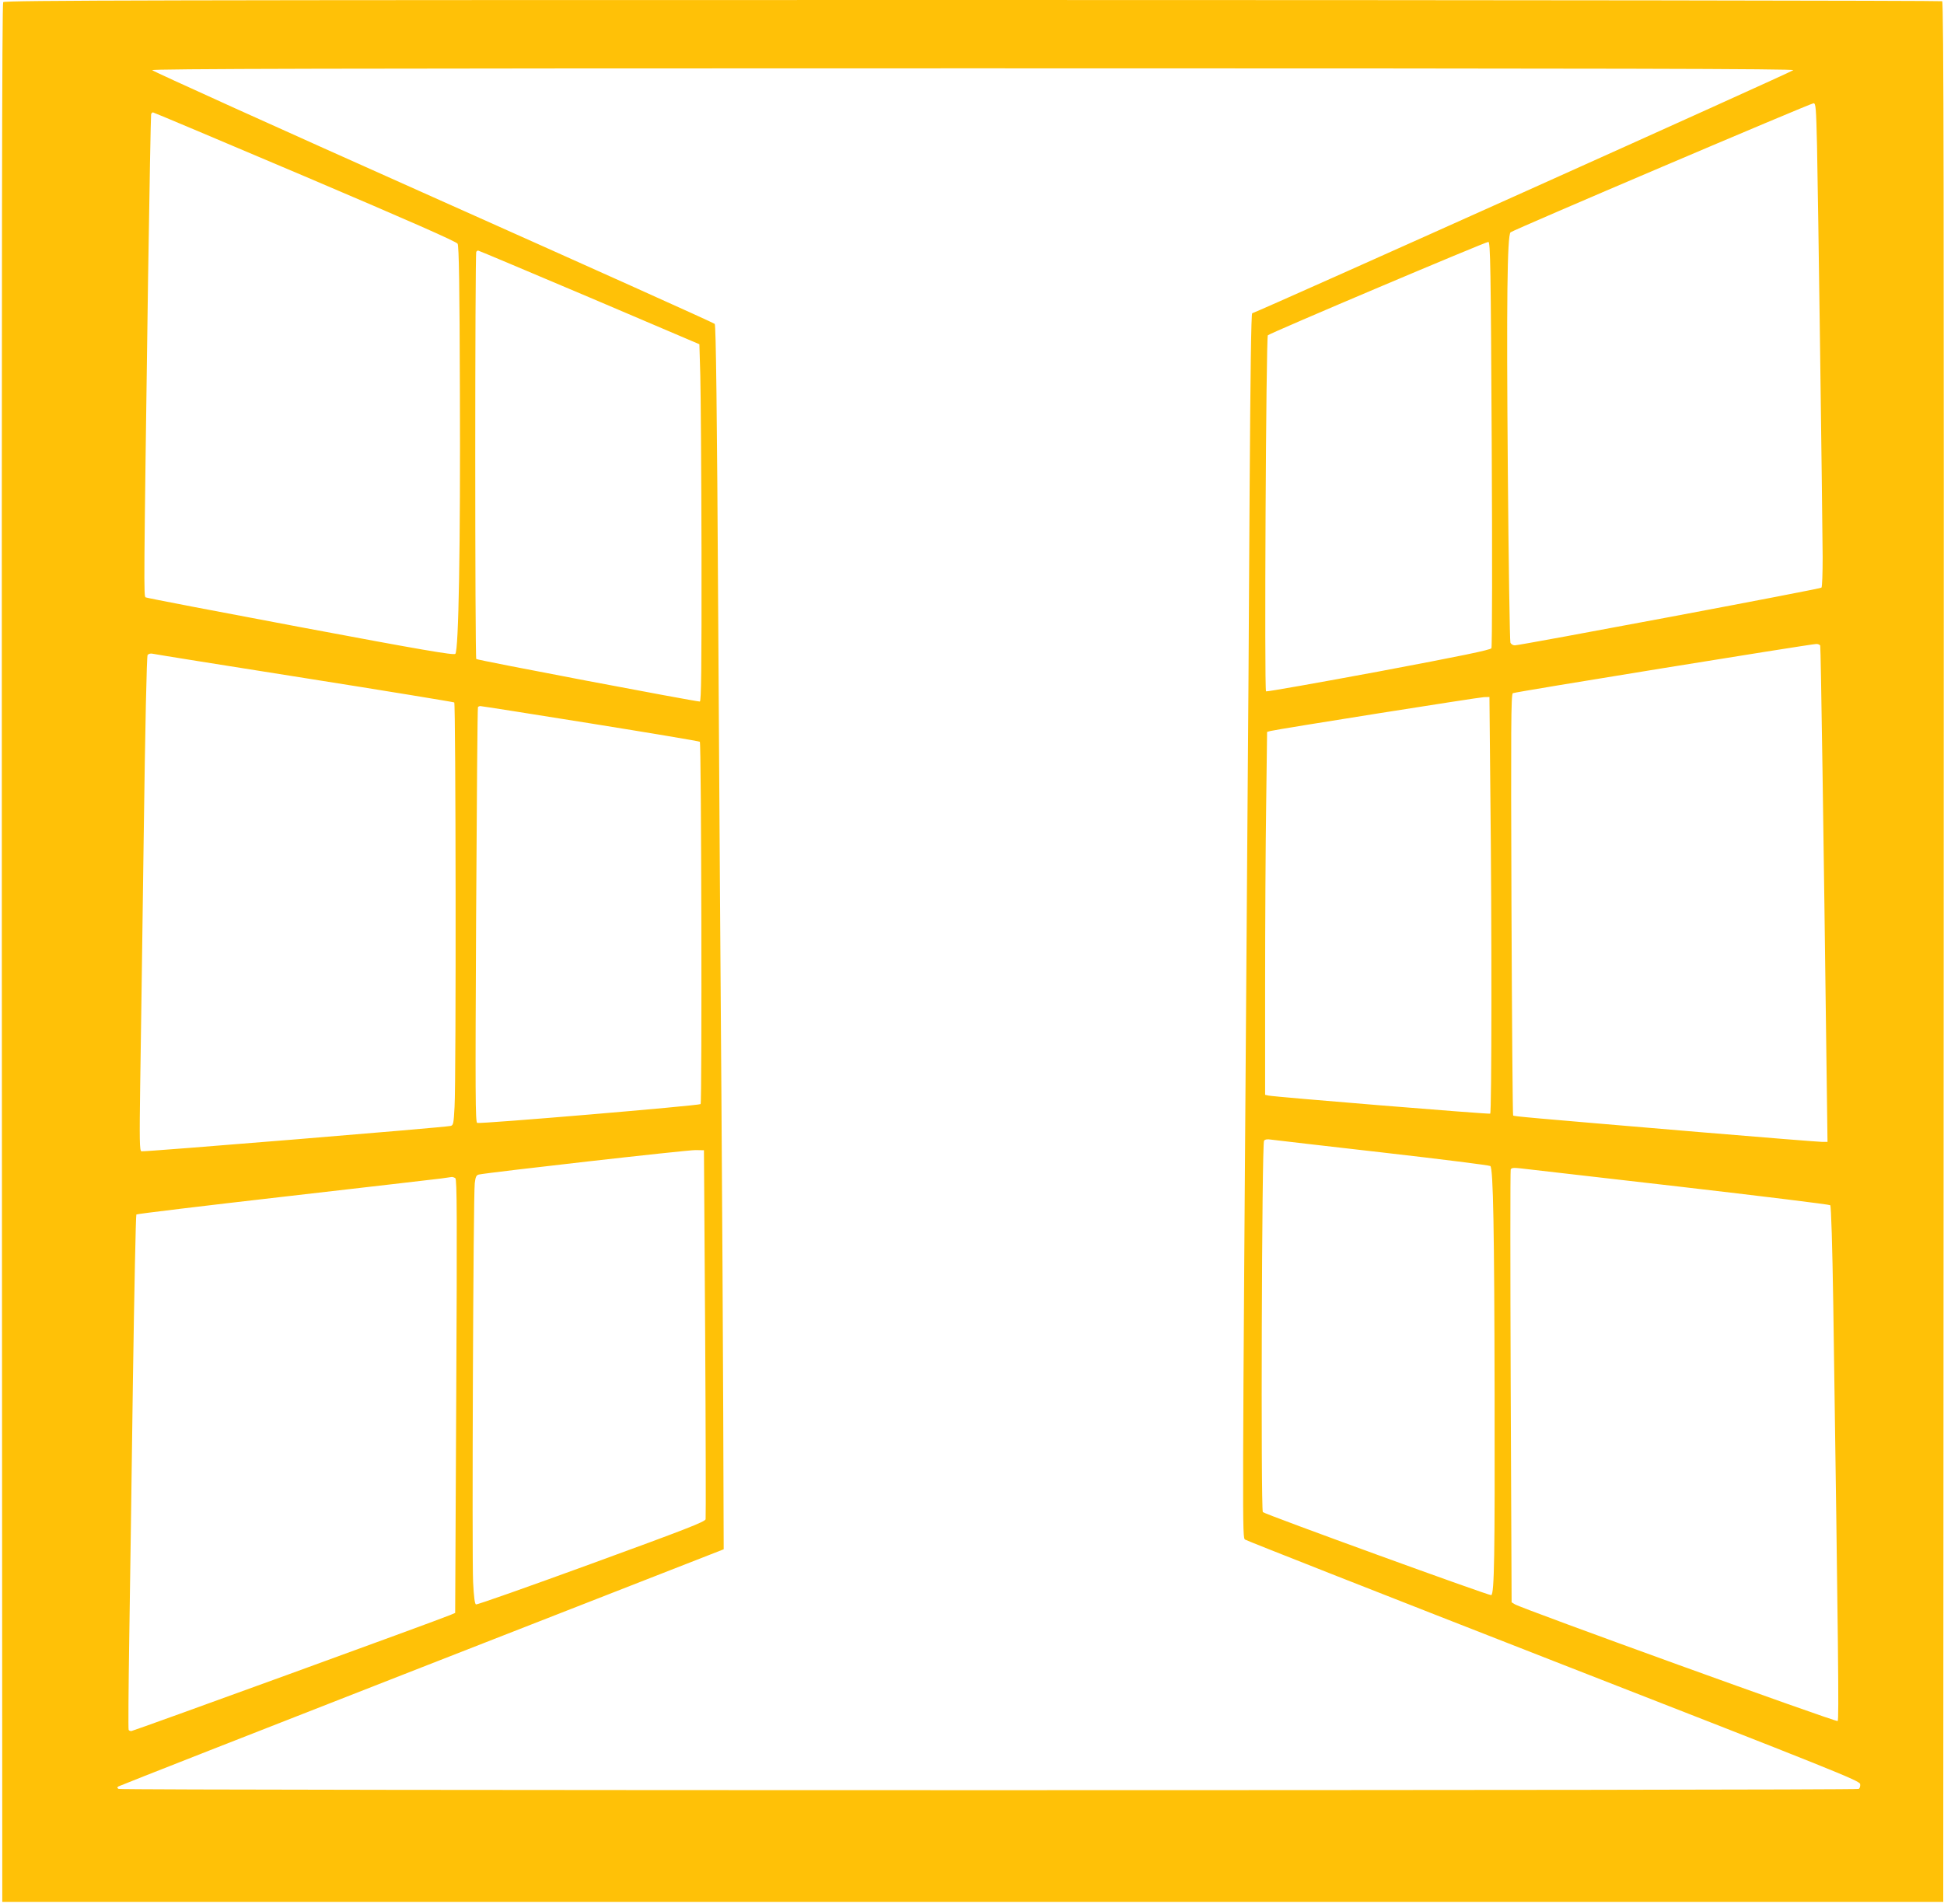
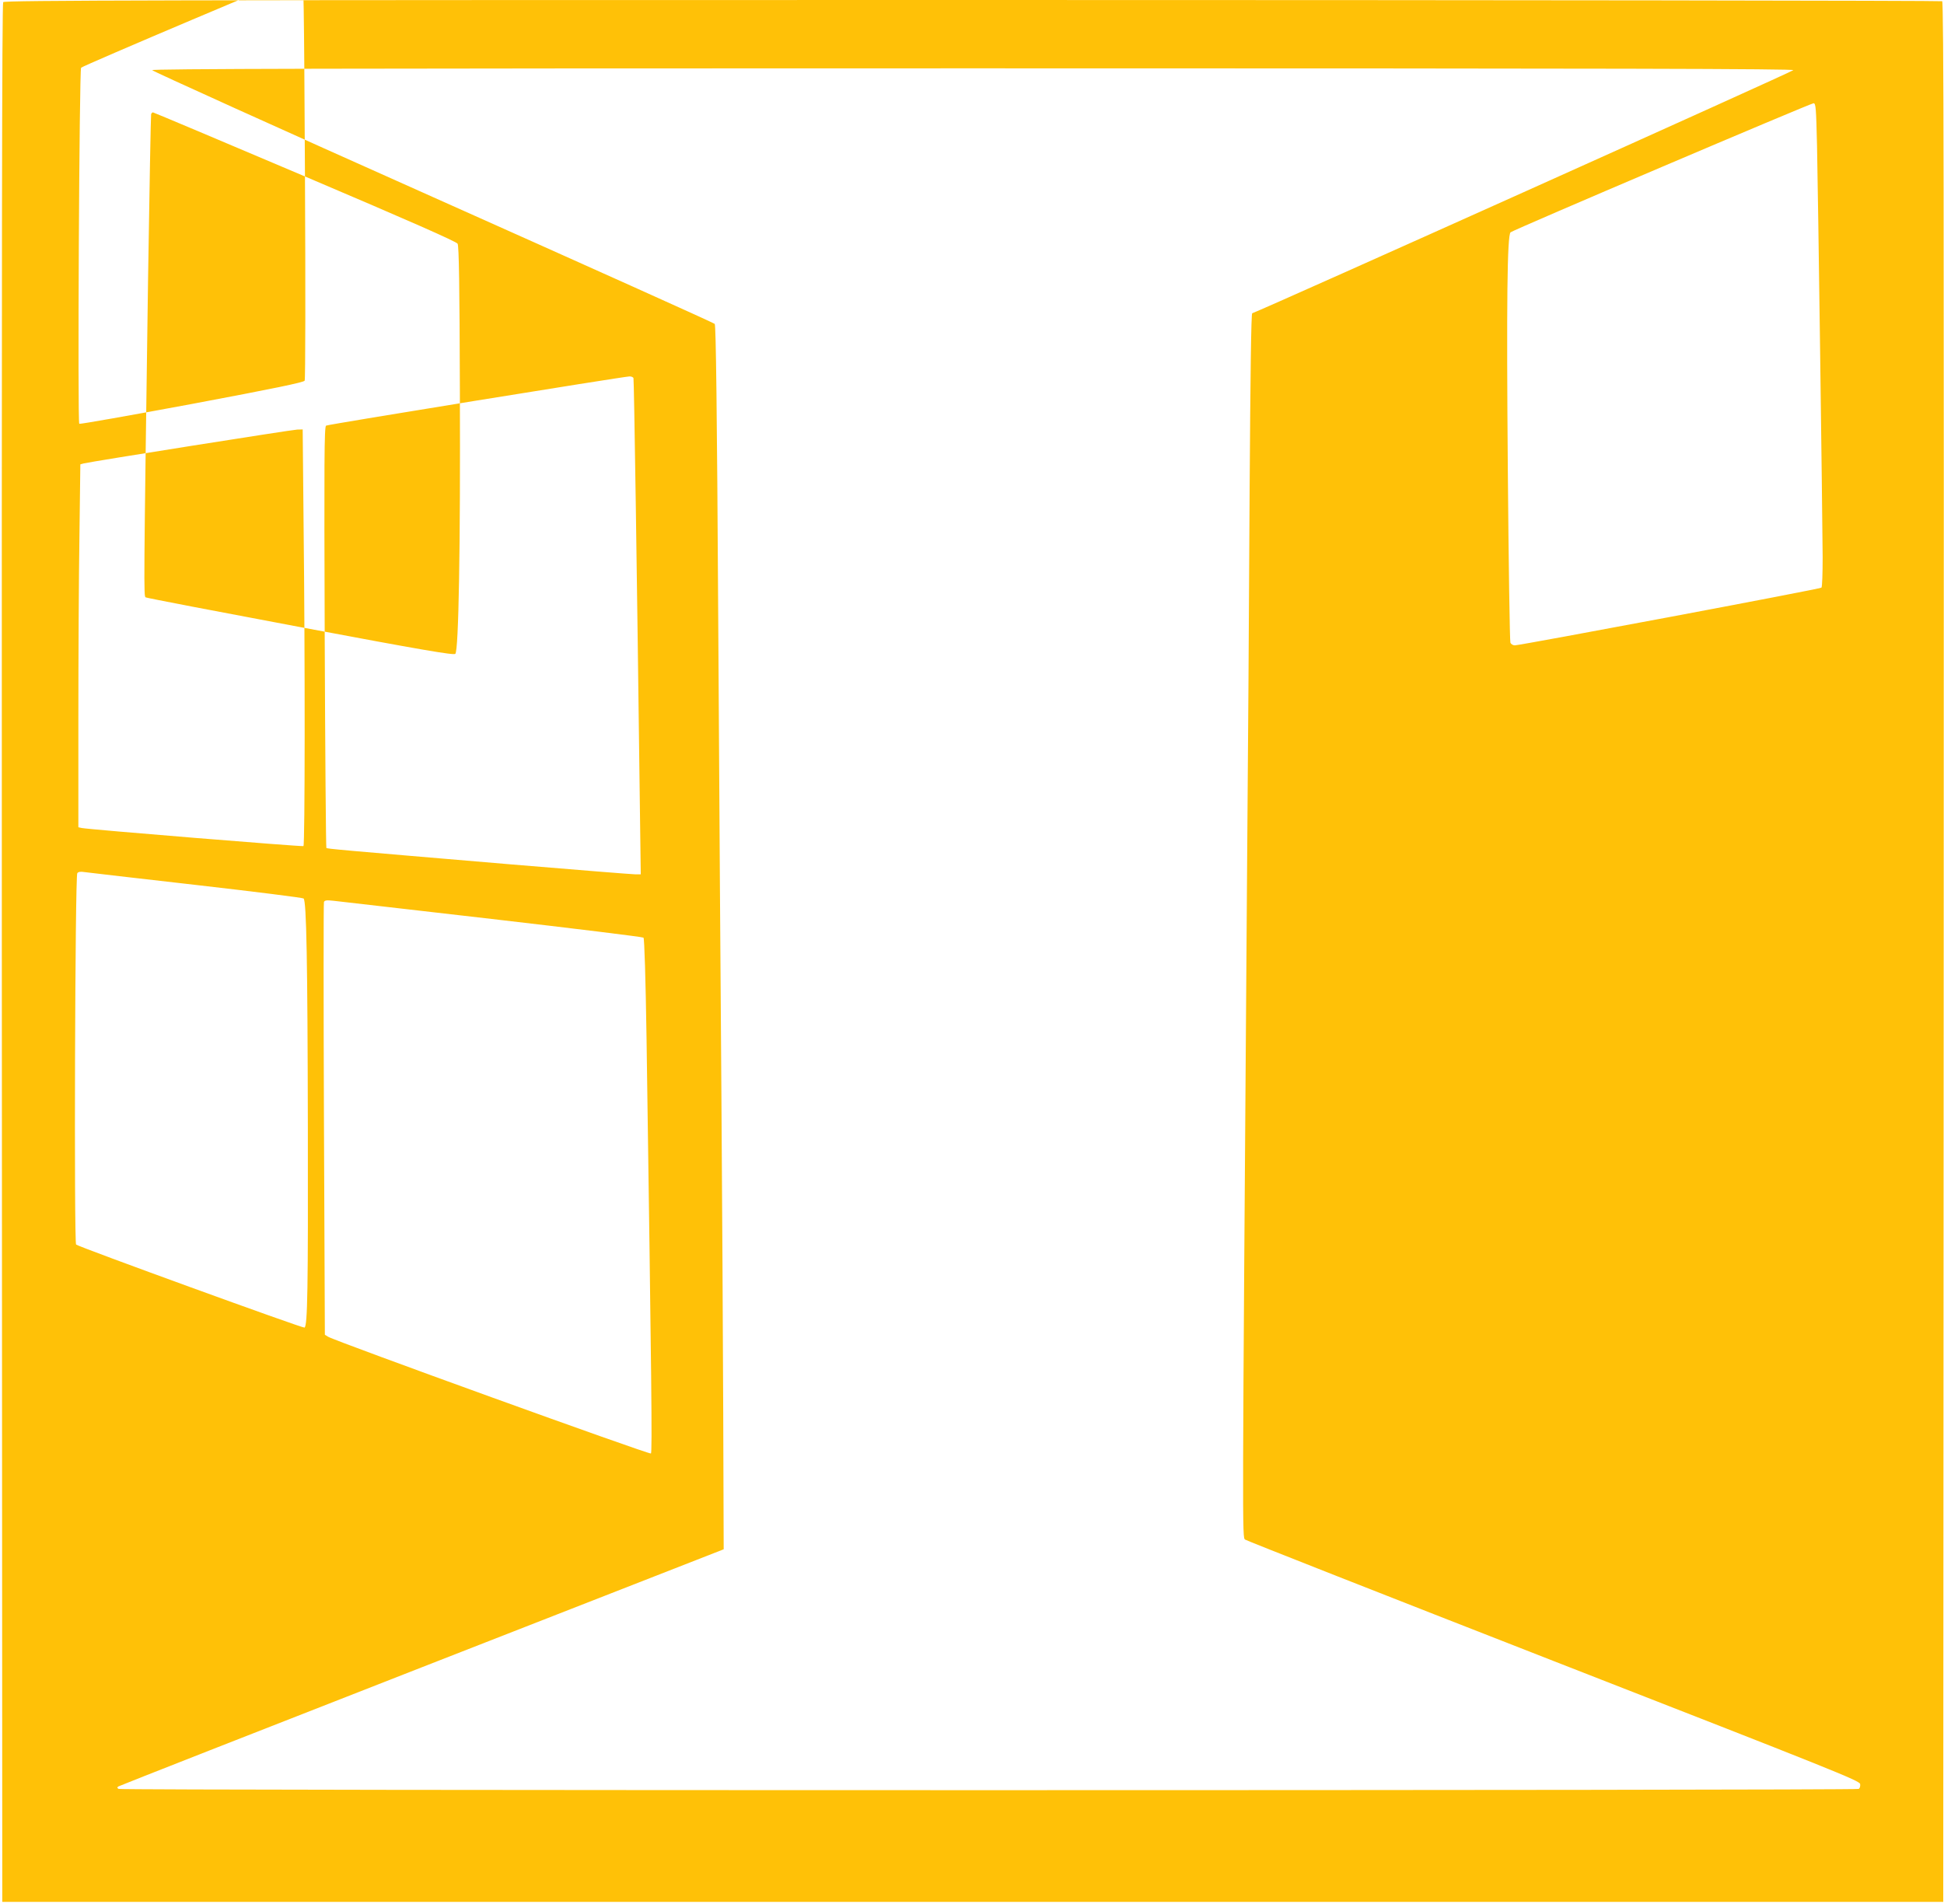
<svg xmlns="http://www.w3.org/2000/svg" version="1.0" width="1280pt" height="1254pt" viewBox="0 0 1280 1254" preserveAspectRatio="xMidYMid meet">
  <g transform="translate(0,1254) scale(0.1,-0.1)" fill="#ffc107" stroke="none">
-     <path d="M21 12526 c-8 -10 -10 -1650 -9 -6262 l3 -6249 6390 0 6390 0 3 6254 c2 4997 0 6256 -10 6263 -7 4 -2880 8 -6384 8 -5345 0 -6373 -2 -6383 -14z m11787 -448 c-3 -9 -3479 -1571 -3563 -1601 -7 -2 -12 -403 -17 -1158 -3 -635 -11 -1836 -18 -2669 -31 -4248 -31 -4234 -12 -4249 9 -7 924 -367 2032 -800 1850 -722 2015 -788 2018 -810 2 -13 -2 -28 -10 -32 -17 -11 -11439 -11 -11457 0 -11 7 -11 10 0 17 8 5 907 358 1999 785 l1985 776 -3 894 c-2 492 -7 1439 -12 2104 -5 666 -15 2076 -21 3135 -8 1383 -15 1928 -23 1937 -6 7 -841 382 -1855 835 -1015 453 -1846 829 -1849 836 -3 9 1136 12 5403 12 4308 0 5406 -3 5403 -12z m156 -500 c7 -314 35 -2402 37 -2707 0 -106 -3 -197 -8 -201 -9 -9 -1983 -380 -2019 -380 -12 0 -25 8 -29 18 -4 9 -12 524 -17 1143 -9 1103 -4 1537 18 1559 15 15 1974 849 1995 850 15 0 17 -30 23 -282z m-9956 -200 c691 -294 997 -429 1005 -443 9 -15 13 -277 15 -971 4 -1018 -8 -1709 -30 -1730 -10 -10 -217 25 -1020 176 -554 104 -1013 192 -1019 196 -13 8 -13 45 16 2104 9 586 18 1071 20 1078 2 6 8 12 12 12 4 0 455 -190 1001 -422z m7814 -1762 c4 -737 3 -1336 -2 -1345 -6 -11 -198 -51 -741 -153 -403 -75 -737 -134 -743 -131 -12 8 0 2333 12 2345 15 15 1437 617 1452 615 13 -2 16 -161 22 -1331z m-5942 966 l725 -309 6 -204 c3 -112 7 -642 8 -1176 1 -756 -2 -973 -11 -973 -32 0 -1464 272 -1472 280 -9 9 -9 2667 0 2682 3 4 8 8 12 8 4 0 333 -139 732 -308z m8105 -2294 c4 -12 23 -1296 41 -2735 l7 -533 -35 0 c-19 0 -385 29 -813 65 -1160 98 -1216 103 -1222 109 -3 3 -8 628 -11 1389 -4 1161 -3 1385 9 1392 12 8 1946 321 1997 324 12 1 25 -5 27 -11z m-9981 -213 c538 -85 982 -158 987 -161 10 -6 13 -2475 2 -2663 -6 -112 -8 -122 -27 -126 -43 -10 -2022 -172 -2035 -167 -12 5 -13 70 -8 431 4 234 14 966 23 1626 10 755 20 1205 26 1212 6 7 20 11 32 8 11 -3 461 -75 1000 -160z m7809 -757 c10 -876 9 -2106 -1 -2112 -8 -5 -1418 110 -1459 119 l-23 5 0 723 c0 397 3 935 7 1195 l6 472 22 6 c46 12 1372 222 1406 223 l36 1 6 -632z m-5925 458 c392 -63 716 -117 720 -121 10 -10 15 -2376 5 -2386 -10 -10 -1450 -132 -1471 -124 -12 5 -13 174 -7 1368 4 749 9 1365 12 1370 2 4 10 7 16 7 7 0 333 -51 725 -114z m5217 -2826 c385 -44 703 -84 708 -89 19 -19 26 -416 28 -1506 2 -1065 -2 -1309 -22 -1320 -9 -6 -1489 532 -1504 547 -14 13 -7 2428 8 2446 7 9 23 11 46 7 20 -3 351 -41 736 -85z m-4462 -1190 c4 -663 5 -1214 3 -1225 -4 -17 -133 -67 -752 -293 -411 -150 -753 -271 -760 -268 -8 3 -14 49 -19 148 -8 167 1 2548 11 2626 5 42 10 53 27 57 57 13 1379 163 1427 161 l55 -1 8 -1205z m6410 966 c544 -63 993 -118 998 -123 6 -6 14 -271 20 -659 33 -2275 38 -2729 29 -2738 -9 -9 -2080 740 -2126 769 l-21 13 -6 1418 c-3 779 -3 1424 0 1432 5 11 18 13 62 8 31 -4 501 -58 1044 -120z m-8055 55 c11 -7 12 -254 6 -1436 l-7 -1427 -33 -14 c-80 -34 -2087 -764 -2099 -764 -8 0 -16 3 -18 8 -3 4 -1 273 4 597 5 325 16 1085 24 1690 9 605 19 1103 23 1107 4 4 444 57 977 118 534 61 997 115 1030 119 33 5 65 9 70 10 6 0 16 -3 23 -8z" />
+     <path d="M21 12526 c-8 -10 -10 -1650 -9 -6262 l3 -6249 6390 0 6390 0 3 6254 c2 4997 0 6256 -10 6263 -7 4 -2880 8 -6384 8 -5345 0 -6373 -2 -6383 -14z m11787 -448 c-3 -9 -3479 -1571 -3563 -1601 -7 -2 -12 -403 -17 -1158 -3 -635 -11 -1836 -18 -2669 -31 -4248 -31 -4234 -12 -4249 9 -7 924 -367 2032 -800 1850 -722 2015 -788 2018 -810 2 -13 -2 -28 -10 -32 -17 -11 -11439 -11 -11457 0 -11 7 -11 10 0 17 8 5 907 358 1999 785 l1985 776 -3 894 c-2 492 -7 1439 -12 2104 -5 666 -15 2076 -21 3135 -8 1383 -15 1928 -23 1937 -6 7 -841 382 -1855 835 -1015 453 -1846 829 -1849 836 -3 9 1136 12 5403 12 4308 0 5406 -3 5403 -12z m156 -500 c7 -314 35 -2402 37 -2707 0 -106 -3 -197 -8 -201 -9 -9 -1983 -380 -2019 -380 -12 0 -25 8 -29 18 -4 9 -12 524 -17 1143 -9 1103 -4 1537 18 1559 15 15 1974 849 1995 850 15 0 17 -30 23 -282z m-9956 -200 c691 -294 997 -429 1005 -443 9 -15 13 -277 15 -971 4 -1018 -8 -1709 -30 -1730 -10 -10 -217 25 -1020 176 -554 104 -1013 192 -1019 196 -13 8 -13 45 16 2104 9 586 18 1071 20 1078 2 6 8 12 12 12 4 0 455 -190 1001 -422z c4 -737 3 -1336 -2 -1345 -6 -11 -198 -51 -741 -153 -403 -75 -737 -134 -743 -131 -12 8 0 2333 12 2345 15 15 1437 617 1452 615 13 -2 16 -161 22 -1331z m-5942 966 l725 -309 6 -204 c3 -112 7 -642 8 -1176 1 -756 -2 -973 -11 -973 -32 0 -1464 272 -1472 280 -9 9 -9 2667 0 2682 3 4 8 8 12 8 4 0 333 -139 732 -308z m8105 -2294 c4 -12 23 -1296 41 -2735 l7 -533 -35 0 c-19 0 -385 29 -813 65 -1160 98 -1216 103 -1222 109 -3 3 -8 628 -11 1389 -4 1161 -3 1385 9 1392 12 8 1946 321 1997 324 12 1 25 -5 27 -11z m-9981 -213 c538 -85 982 -158 987 -161 10 -6 13 -2475 2 -2663 -6 -112 -8 -122 -27 -126 -43 -10 -2022 -172 -2035 -167 -12 5 -13 70 -8 431 4 234 14 966 23 1626 10 755 20 1205 26 1212 6 7 20 11 32 8 11 -3 461 -75 1000 -160z m7809 -757 c10 -876 9 -2106 -1 -2112 -8 -5 -1418 110 -1459 119 l-23 5 0 723 c0 397 3 935 7 1195 l6 472 22 6 c46 12 1372 222 1406 223 l36 1 6 -632z m-5925 458 c392 -63 716 -117 720 -121 10 -10 15 -2376 5 -2386 -10 -10 -1450 -132 -1471 -124 -12 5 -13 174 -7 1368 4 749 9 1365 12 1370 2 4 10 7 16 7 7 0 333 -51 725 -114z m5217 -2826 c385 -44 703 -84 708 -89 19 -19 26 -416 28 -1506 2 -1065 -2 -1309 -22 -1320 -9 -6 -1489 532 -1504 547 -14 13 -7 2428 8 2446 7 9 23 11 46 7 20 -3 351 -41 736 -85z m-4462 -1190 c4 -663 5 -1214 3 -1225 -4 -17 -133 -67 -752 -293 -411 -150 -753 -271 -760 -268 -8 3 -14 49 -19 148 -8 167 1 2548 11 2626 5 42 10 53 27 57 57 13 1379 163 1427 161 l55 -1 8 -1205z m6410 966 c544 -63 993 -118 998 -123 6 -6 14 -271 20 -659 33 -2275 38 -2729 29 -2738 -9 -9 -2080 740 -2126 769 l-21 13 -6 1418 c-3 779 -3 1424 0 1432 5 11 18 13 62 8 31 -4 501 -58 1044 -120z m-8055 55 c11 -7 12 -254 6 -1436 l-7 -1427 -33 -14 c-80 -34 -2087 -764 -2099 -764 -8 0 -16 3 -18 8 -3 4 -1 273 4 597 5 325 16 1085 24 1690 9 605 19 1103 23 1107 4 4 444 57 977 118 534 61 997 115 1030 119 33 5 65 9 70 10 6 0 16 -3 23 -8z" />
  </g>
</svg>